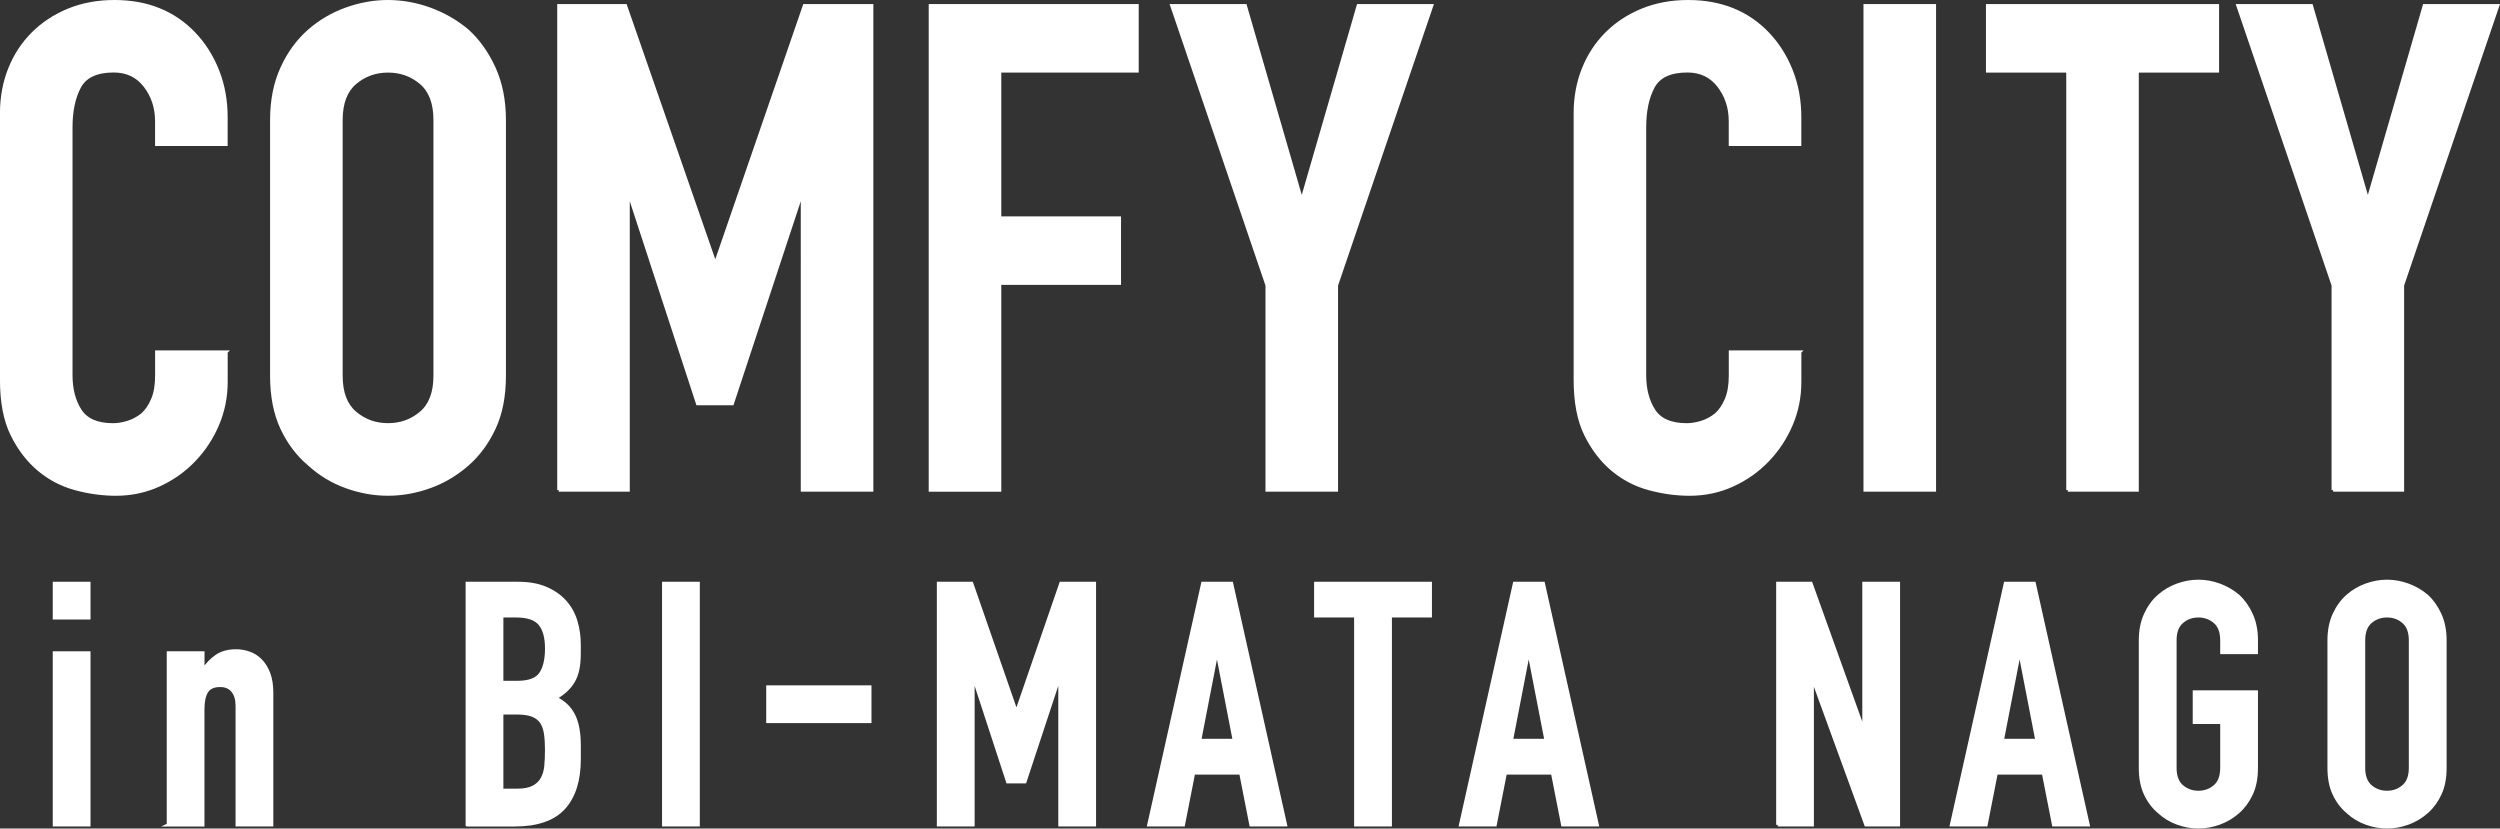
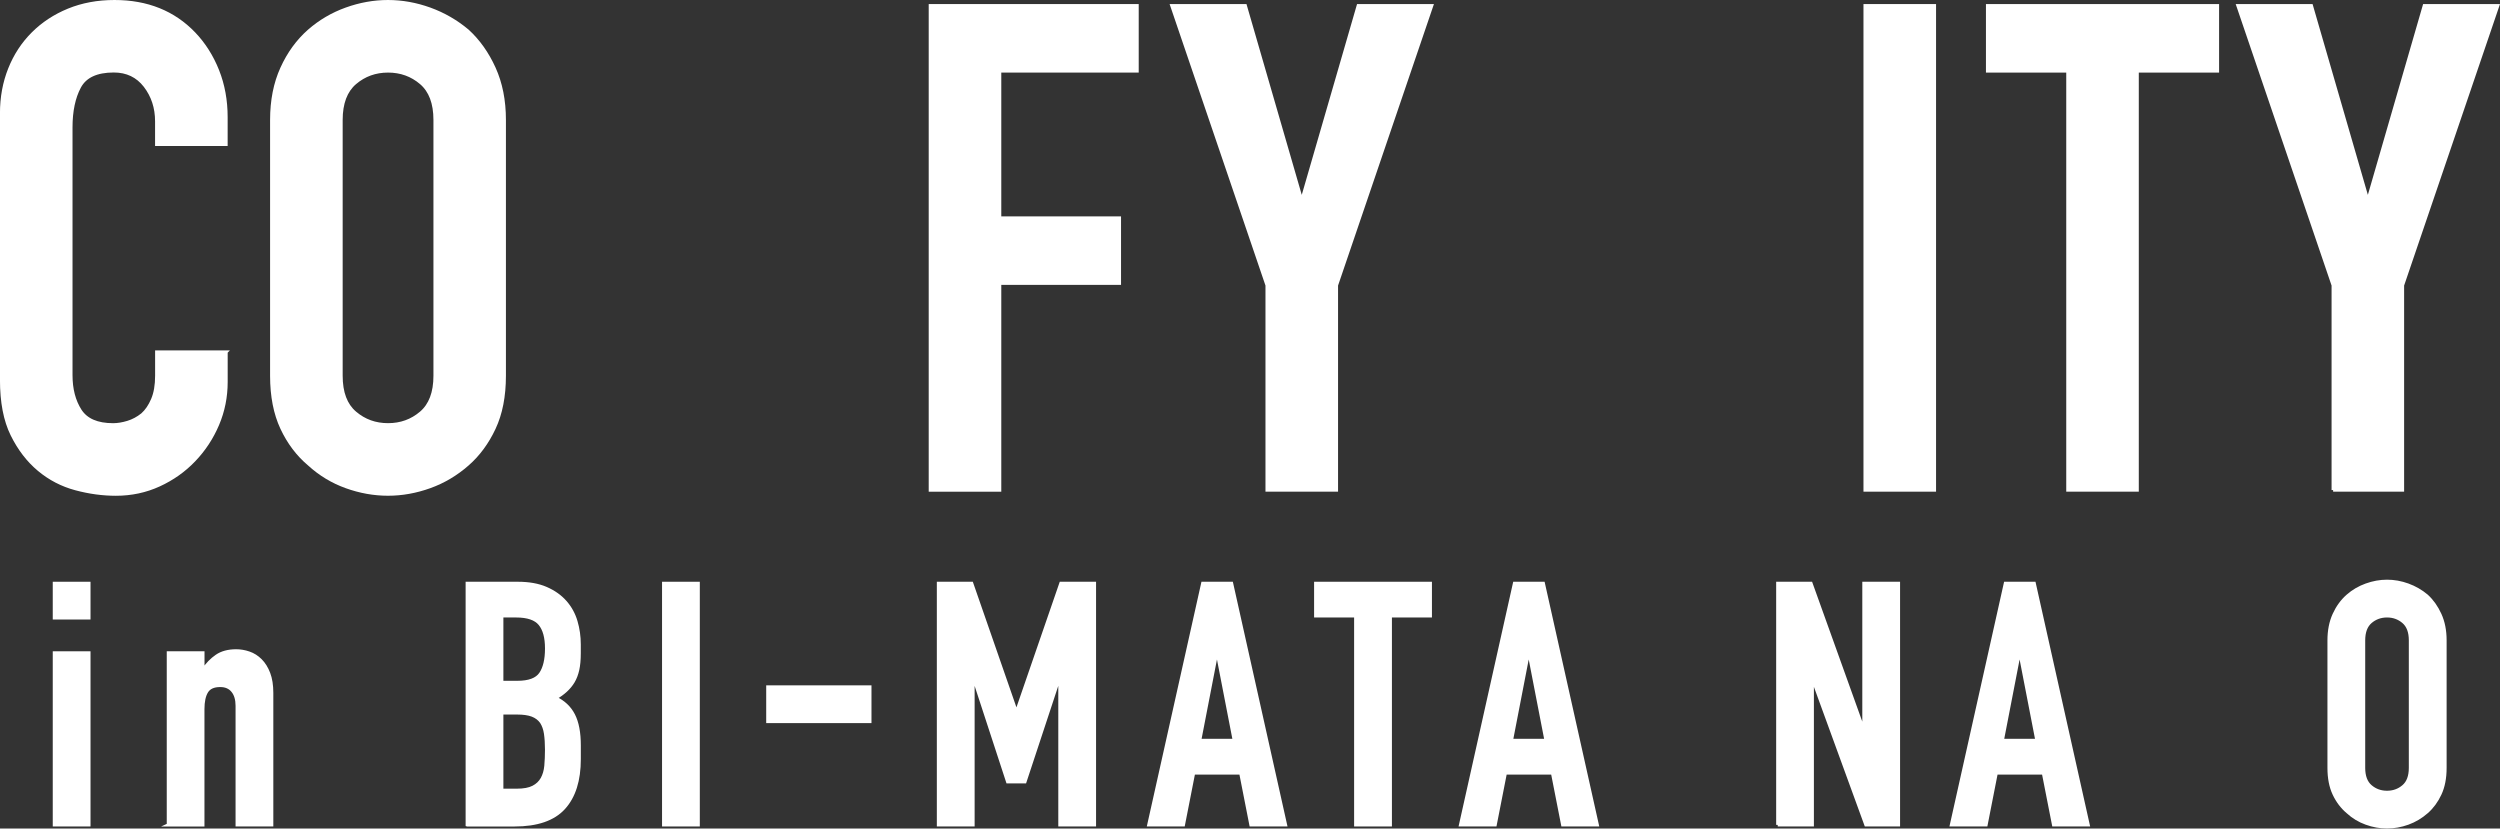
<svg xmlns="http://www.w3.org/2000/svg" viewBox="0 0 787.71 261.05">
  <rect x="0" y="0" width="787.71" height="261.05" fill="#333333" stroke="none" />
  <defs>
    <style>
      .cls-1 {
        fill: #fff;
        stroke: #fff;
        stroke-miterlimit: 10;
      }
    </style>
  </defs>
  <g id="_イヤー_1" data-name="レイヤー 1" />
  <g id="_イヤー_2" data-name="レイヤー 2">
    <g id="_イヤー_1-2" data-name="レイヤー 1">
      <g>
        <path class="cls-1" d="M17.12,194.7v-10.9h10.9v10.9h-10.9Zm0,65.21v-54.2h10.9v54.2h-10.9Z" />
        <path class="cls-1" d="M53.04,259.91v-54.2h10.9v5.24h.21c1.14-1.71,2.51-3.12,4.11-4.22,1.6-1.1,3.65-1.66,6.15-1.66,1.35,0,2.71,.23,4.06,.7,1.35,.46,2.56,1.23,3.63,2.3,1.07,1.07,1.92,2.44,2.56,4.12,.64,1.68,.96,3.72,.96,6.14v41.58h-10.9v-37.52c0-1.99-.46-3.56-1.39-4.7-.93-1.14-2.24-1.71-3.95-1.71-2.07,0-3.49,.64-4.28,1.93-.79,1.28-1.18,3.14-1.18,5.56v36.45h-10.9Z" />
        <path class="cls-1" d="M147.21,259.91v-76.11h15.93c3.49,0,6.47,.53,8.93,1.6,2.46,1.07,4.47,2.49,6.04,4.28,1.57,1.78,2.69,3.83,3.37,6.15,.68,2.32,1.02,4.72,1.02,7.21v2.78c0,2.07-.16,3.81-.48,5.24-.32,1.43-.8,2.67-1.44,3.74-1.21,2-3.06,3.71-5.56,5.13,2.56,1.21,4.45,2.99,5.67,5.35,1.21,2.35,1.82,5.56,1.82,9.62v4.28c0,6.7-1.62,11.83-4.86,15.39-3.24,3.57-8.43,5.35-15.55,5.35h-14.86Zm10.9-65.85v20.95h4.92c3.63,0,6.08-.91,7.32-2.73s1.87-4.47,1.87-7.96-.7-5.99-2.08-7.7c-1.39-1.71-3.9-2.56-7.54-2.56h-4.49Zm0,30.57v24.37h4.7c2.21,0,3.94-.32,5.18-.96,1.25-.64,2.19-1.53,2.83-2.67,.64-1.14,1.03-2.49,1.18-4.06,.14-1.57,.21-3.28,.21-5.13s-.11-3.6-.32-5.03c-.21-1.42-.64-2.63-1.28-3.63-.71-1-1.68-1.72-2.89-2.19-1.21-.46-2.82-.69-4.81-.69h-4.81Z" />
        <path class="cls-1" d="M209.1,259.91v-76.11h10.9v76.11h-10.9Z" />
        <path class="cls-1" d="M241.92,227.34v-10.9h32.17v10.9h-32.17Z" />
        <path class="cls-1" d="M295.68,259.91v-76.11h10.48l14,40.3h.21l13.9-40.3h10.58v76.11h-10.9v-46.29h-.21l-10.8,32.71h-5.45l-10.69-32.71h-.21v46.29h-10.9Z" />
        <path class="cls-1" d="M361.96,259.91l17-76.11h9.09l17,76.11h-10.9l-3.21-16.35h-14.86l-3.21,16.35h-10.9Zm26.94-26.62l-5.35-27.58h-.21l-5.34,27.58h10.9Z" />
        <path class="cls-1" d="M427.16,259.91v-65.85h-12.61v-10.26h36.13v10.26h-12.61v65.85h-10.9Z" />
        <path class="cls-1" d="M460.19,259.91l17-76.11h9.09l17,76.11h-10.9l-3.21-16.35h-14.86l-3.21,16.35h-10.9Zm26.94-26.62l-5.35-27.58h-.21l-5.34,27.58h10.9Z" />
        <path class="cls-1" d="M560.14,259.91v-76.11h10.47l16.46,45.86h.21v-45.86h10.9v76.11h-10.26l-16.68-45.75h-.21v45.75h-10.9Z" />
        <path class="cls-1" d="M614.86,259.91l17-76.11h9.09l17,76.11h-10.9l-3.21-16.35h-14.86l-3.21,16.35h-10.9Zm26.94-26.62l-5.35-27.58h-.21l-5.34,27.58h10.9Z" />
-         <path class="cls-1" d="M674.4,201.76c0-3.06,.53-5.77,1.6-8.13,1.07-2.35,2.49-4.31,4.28-5.88,1.71-1.5,3.65-2.64,5.83-3.42,2.17-.78,4.36-1.18,6.57-1.18s4.4,.39,6.57,1.18c2.17,.79,4.15,1.92,5.93,3.42,1.71,1.57,3.1,3.53,4.17,5.88,1.07,2.35,1.6,5.06,1.6,8.13v3.85h-10.9v-3.85c0-2.64-.73-4.58-2.19-5.83-1.46-1.25-3.19-1.87-5.18-1.87s-3.72,.62-5.18,1.87c-1.46,1.25-2.19,3.19-2.19,5.83v40.19c0,2.64,.73,4.58,2.19,5.83,1.46,1.25,3.19,1.87,5.18,1.87s3.72-.62,5.18-1.87c1.46-1.24,2.19-3.19,2.19-5.83v-14.32h-8.66v-9.62h19.56v23.94c0,3.21-.53,5.95-1.6,8.23-1.07,2.28-2.46,4.17-4.17,5.66-1.78,1.57-3.76,2.74-5.93,3.53-2.17,.78-4.37,1.18-6.57,1.18s-4.4-.39-6.57-1.18c-2.18-.78-4.12-1.96-5.83-3.53-1.78-1.5-3.21-3.38-4.28-5.66-1.07-2.28-1.6-5.02-1.6-8.23v-40.19Z" />
        <path class="cls-1" d="M733.84,201.76c0-3.06,.53-5.77,1.6-8.13,1.07-2.35,2.49-4.31,4.28-5.88,1.71-1.5,3.65-2.64,5.83-3.42,2.17-.78,4.36-1.18,6.57-1.18s4.4,.39,6.57,1.18c2.17,.79,4.15,1.92,5.93,3.42,1.71,1.57,3.1,3.53,4.17,5.88,1.07,2.35,1.6,5.06,1.6,8.13v40.19c0,3.21-.53,5.95-1.6,8.23-1.07,2.28-2.46,4.17-4.17,5.66-1.78,1.57-3.76,2.74-5.93,3.53-2.17,.78-4.37,1.18-6.57,1.18s-4.4-.39-6.57-1.18c-2.18-.78-4.12-1.96-5.83-3.53-1.78-1.5-3.21-3.38-4.28-5.66-1.07-2.28-1.6-5.02-1.6-8.23v-40.19Zm10.9,40.19c0,2.64,.73,4.58,2.19,5.83,1.46,1.25,3.19,1.87,5.18,1.87s3.72-.62,5.18-1.87c1.46-1.24,2.19-3.19,2.19-5.83v-40.19c0-2.64-.73-4.58-2.19-5.83-1.46-1.25-3.19-1.87-5.18-1.87s-3.72,.62-5.18,1.87c-1.46,1.25-2.19,3.19-2.19,5.83v40.19Z" />
      </g>
      <g>
        <path class="cls-1" d="M71.24,110.9v9.43c0,4.72-.89,9.18-2.68,13.4-1.79,4.22-4.25,7.97-7.4,11.26-3.14,3.29-6.83,5.89-11.04,7.82-4.22,1.93-8.75,2.9-13.61,2.9-4.15,0-8.36-.57-12.65-1.72s-8.15-3.14-11.58-6c-3.43-2.86-6.25-6.54-8.47-11.04-2.22-4.5-3.32-10.25-3.32-17.26V35.66c0-5,.86-9.65,2.57-13.93,1.71-4.29,4.14-8,7.29-11.15,3.14-3.14,6.89-5.61,11.25-7.4,4.36-1.78,9.18-2.68,14.47-2.68,10.29,0,18.65,3.36,25.08,10.07,3.14,3.29,5.61,7.18,7.4,11.68,1.79,4.5,2.68,9.4,2.68,14.68v8.57h-21.87v-7.29c0-4.29-1.22-8-3.64-11.15-2.43-3.14-5.72-4.72-9.86-4.72-5.43,0-9.04,1.68-10.83,5.04-1.79,3.36-2.68,7.61-2.68,12.76V118.19c0,4.43,.96,8.14,2.89,11.15,1.93,3,5.39,4.5,10.4,4.5,1.43,0,2.96-.25,4.61-.75,1.64-.5,3.18-1.32,4.61-2.47,1.29-1.14,2.36-2.71,3.22-4.72,.86-2,1.29-4.5,1.29-7.5v-7.5h21.87Z" />
        <path class="cls-1" d="M85.6,37.8c0-6.14,1.07-11.58,3.22-16.29,2.14-4.72,5-8.65,8.57-11.79,3.43-3,7.32-5.29,11.68-6.86,4.36-1.57,8.75-2.36,13.18-2.36s8.82,.79,13.18,2.36c4.36,1.58,8.32,3.86,11.9,6.86,3.43,3.14,6.22,7.07,8.36,11.79,2.14,4.72,3.22,10.15,3.22,16.29V118.4c0,6.43-1.07,11.93-3.22,16.51-2.14,4.58-4.93,8.36-8.36,11.36-3.57,3.14-7.54,5.5-11.9,7.07-4.36,1.57-8.76,2.36-13.18,2.36s-8.83-.79-13.18-2.36c-4.36-1.57-8.25-3.93-11.68-7.07-3.57-3-6.43-6.79-8.57-11.36-2.14-4.57-3.22-10.07-3.22-16.51V37.8Zm21.87,80.6c0,5.29,1.46,9.19,4.4,11.68,2.93,2.5,6.39,3.75,10.4,3.75s7.47-1.25,10.4-3.75c2.93-2.5,4.4-6.4,4.4-11.68V37.8c0-5.29-1.47-9.18-4.4-11.68-2.93-2.5-6.4-3.75-10.4-3.75s-7.47,1.25-10.4,3.75c-2.93,2.5-4.4,6.4-4.4,11.68V118.4Z" />
-         <path class="cls-1" d="M176.07,154.42V1.78h21.01l28.08,80.82h.43L253.46,1.78h21.22V154.42h-21.87V61.6h-.43l-21.65,65.6h-10.93l-21.44-65.6h-.43v92.82h-21.87Z" />
        <path class="cls-1" d="M293.12,154.42V1.78h65.17V22.37h-43.3v46.31h37.73v20.58h-37.73v65.17h-21.87Z" />
        <path class="cls-1" d="M399.23,154.42V89.89L369.22,1.78h23.15l17.58,60.67h.43L427.96,1.78h23.15l-30.01,88.11v64.53h-21.87Z" />
-         <path class="cls-1" d="M567.08,110.9v9.43c0,4.72-.89,9.18-2.68,13.4-1.79,4.22-4.25,7.97-7.4,11.26-3.14,3.29-6.83,5.89-11.04,7.82-4.22,1.93-8.75,2.9-13.61,2.9-4.15,0-8.36-.57-12.65-1.72s-8.15-3.14-11.58-6c-3.43-2.86-6.25-6.54-8.47-11.04-2.22-4.5-3.32-10.25-3.32-17.26V35.66c0-5,.86-9.65,2.57-13.93,1.71-4.29,4.14-8,7.29-11.15,3.14-3.14,6.89-5.61,11.25-7.4,4.36-1.78,9.18-2.68,14.47-2.68,10.29,0,18.65,3.36,25.08,10.07,3.14,3.29,5.61,7.18,7.4,11.68,1.79,4.5,2.68,9.4,2.68,14.68v8.57h-21.87v-7.29c0-4.29-1.22-8-3.64-11.15-2.43-3.14-5.72-4.72-9.86-4.72-5.43,0-9.04,1.68-10.83,5.04-1.79,3.36-2.68,7.61-2.68,12.76V118.19c0,4.43,.96,8.14,2.89,11.15,1.93,3,5.39,4.5,10.4,4.5,1.43,0,2.96-.25,4.61-.75,1.64-.5,3.18-1.32,4.61-2.47,1.29-1.14,2.36-2.71,3.22-4.72,.86-2,1.29-4.5,1.29-7.5v-7.5h21.87Z" />
        <path class="cls-1" d="M587.65,154.42V1.78h21.87V154.42h-21.87Z" />
-         <path class="cls-1" d="M651.54,154.42V22.37h-25.3V1.78h72.46V22.37h-25.3V154.42h-21.87Z" />
+         <path class="cls-1" d="M651.54,154.42V22.37h-25.3V1.78h72.46V22.37h-25.3V154.42Z" />
        <path class="cls-1" d="M735.14,154.42V89.89L705.13,1.78h23.15l17.58,60.67h.43L763.86,1.78h23.15l-30.01,88.11v64.53h-21.87Z" />
      </g>
    </g>
  </g>
</svg>